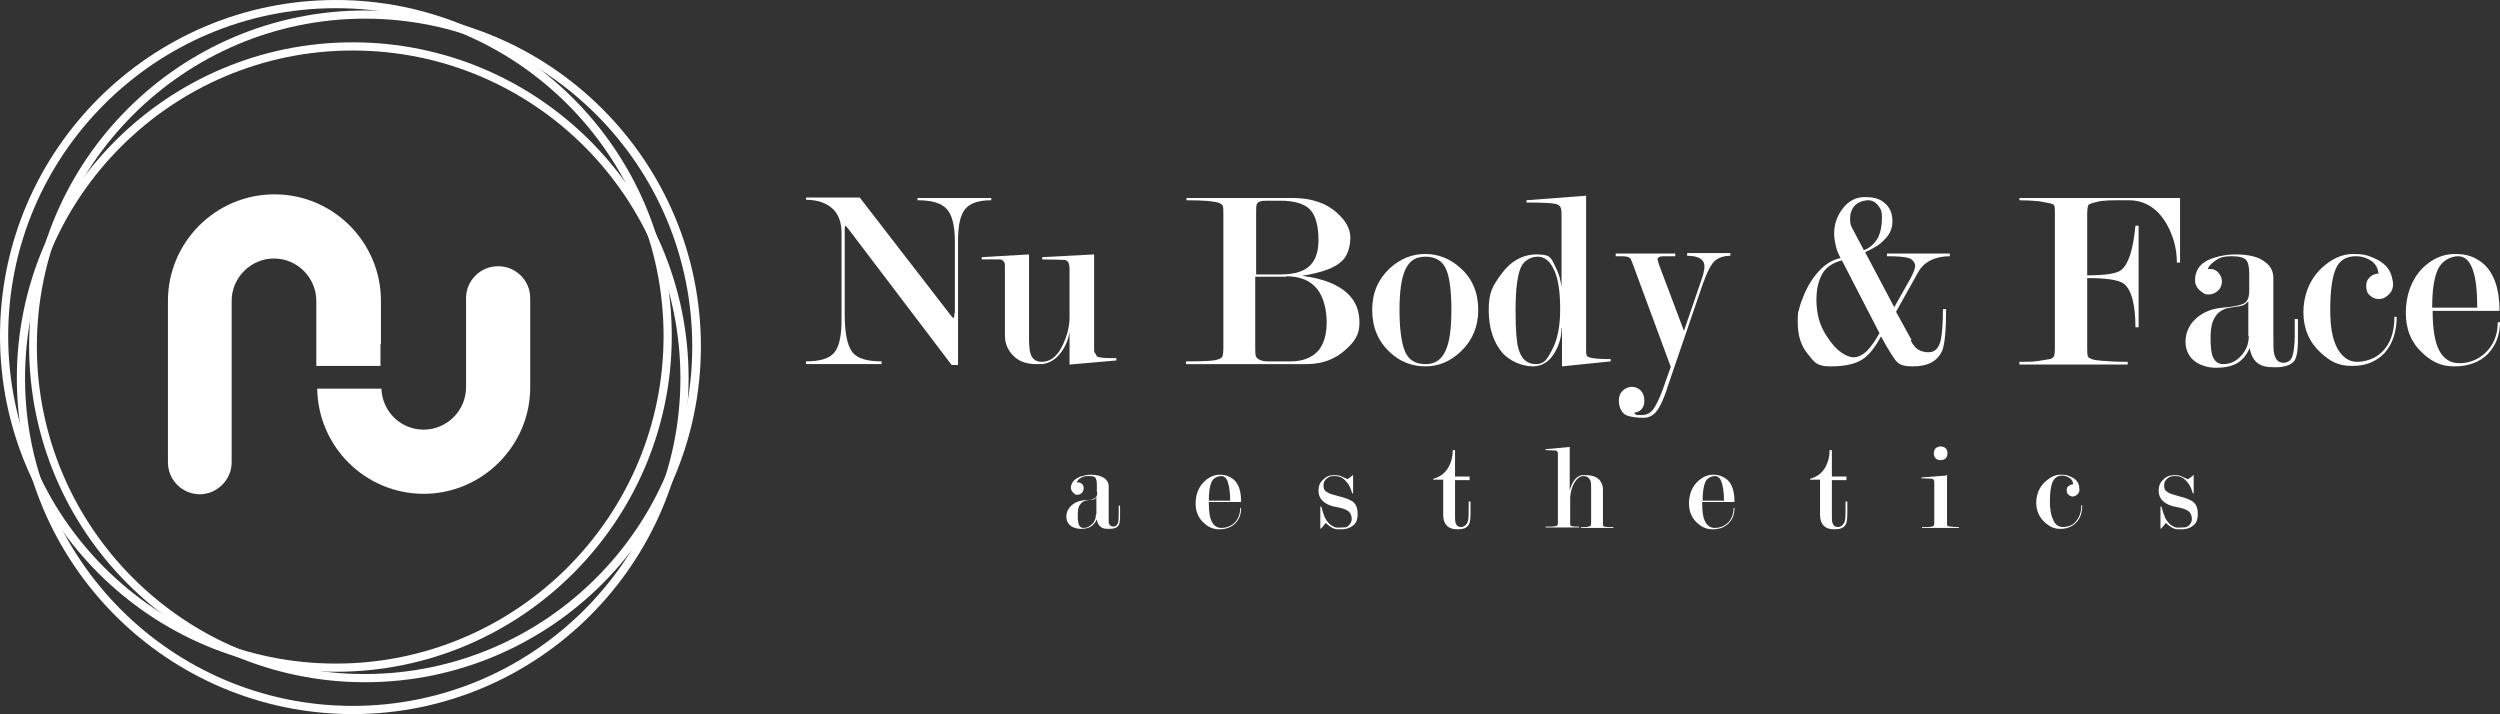
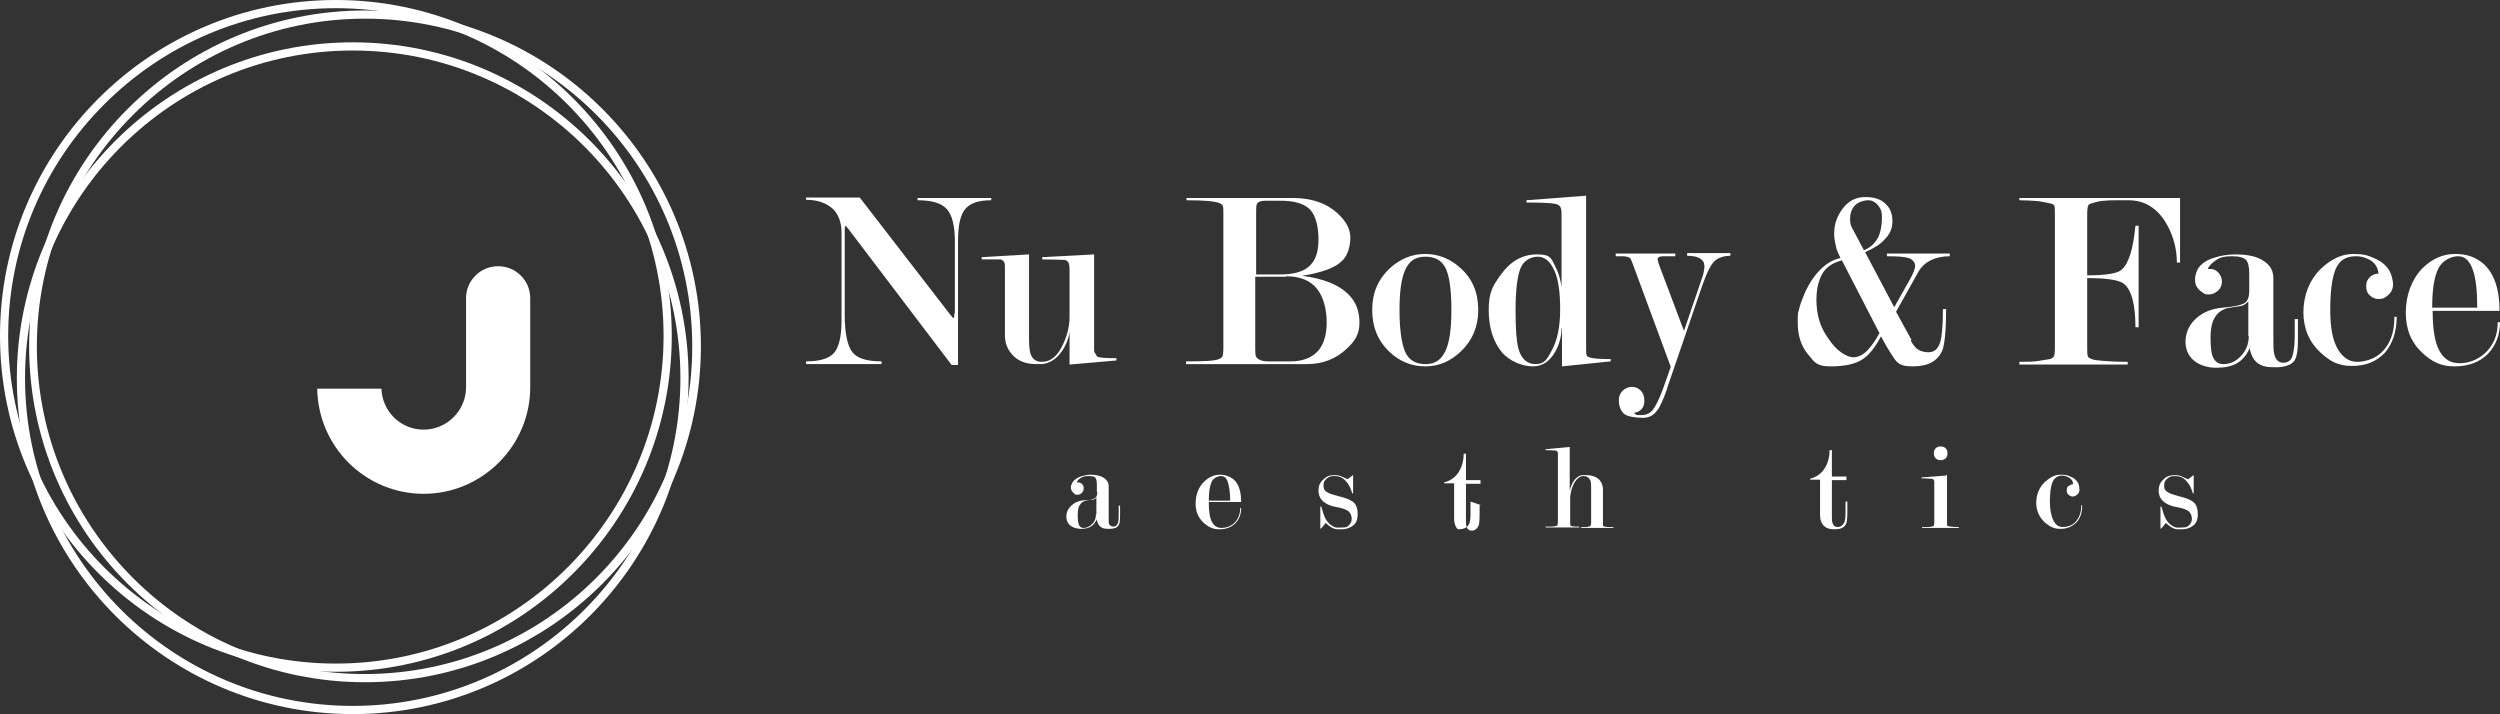
<svg xmlns="http://www.w3.org/2000/svg" version="1.1" viewBox="0 0 549.3 156.9">
  <rect x="0" y="0" width="549.3" height="156.9" fill="#333333" stroke="none" />
  <defs>
    <style>
      .cls-1 {
        fill: #fff;
      }
    </style>
  </defs>
  <g>
    <g id="Layer_1">
      <g id="b">
        <g id="c">
          <g>
            <g>
              <path class="cls-1" d="M241,108.1v-1.6c0-.7-.1-1.2-.3-1.5-.2-.3-.7-.4-1.5-.4s-1.2.1-1.7.4-.8.6-.9,1c0,0,.2,0,.3,0,.3,0,.6.1.9.4s.3.6.3.9-.1.7-.4,1c-.3.3-.6.4-1,.4s-.5,0-.6-.2c-.5-.4-.8-.8-.8-1.3s0-.5.2-.9c.3-.7.9-1.2,1.9-1.6.7-.2,1.5-.4,2.2-.4,1.4,0,2.4.3,3.1.8.6.5.9,1,.9,1.7v6c0,1.1,0,1.8,0,2,.1.6.5.9,1,.9s.8-.2,1-.7.2-1.2.2-2.1,0-.5,0-.8c0-.2,0-.5,0-.8v-.2h.3v1.2c0,.4,0,.8,0,1.1,0,1.1-.1,1.8-.4,2.1-.3.5-1,.7-2,.7s-1.4-.1-1.8-.4c-.5-.3-.8-.9-.9-1.7-.4.9-1,1.5-1.7,1.8-.5.2-1.1.3-1.8.3s-1.5-.2-2-.5c-.8-.5-1.2-1.2-1.2-2.2s.4-1.8,1.2-2.5c.8-.7,1.7-1,2.8-1.1,1.1,0,1.8-.2,2.2-.4.4-.2.6-.6.6-1.4h0ZM240.9,113v-3.7c-.2.3-.5.5-1,.5s-.8.1-1.3.2c-.5.1-1,.4-1.3.9-.4.5-.5,1.3-.5,2.3s.1,1.8.3,2.2.5.6,1,.6c.7,0,1.3-.3,1.9-.9s.8-1.3.8-2.1h0Z" />
              <path class="cls-1" d="M265.6,110.4c0,2,.2,3.4.7,4.3.5.9,1.2,1.3,2.1,1.3s1.9-.3,2.7-1c.9-.8,1.4-2,1.4-3.4h.2c0,1.4-.4,2.5-1.3,3.4s-2.1,1.3-3.5,1.3-2.4-.5-3.4-1.4c-1.2-1.1-1.8-2.5-1.8-4.3s.6-3.5,1.8-4.7c1-1,2.2-1.6,3.5-1.6s2.2.4,3,1c1.2,1,1.7,2.7,1.7,5h-7.1,0ZM270.3,110.1c0-1.8-.2-3.1-.5-4.1s-.8-1.4-1.5-1.4-1.7.4-2.1,1.3c-.4.9-.6,2.3-.6,4.1h4.8,0Z" />
              <path class="cls-1" d="M296.2,105.2c.7-.5,1.1-.8,1.1-.9v4.1h-.2c-.3-1.1-.7-2-1.4-2.7-.7-.8-1.5-1.1-2.4-1.1s-1.2.1-1.6.4c-.6.4-.9.9-.9,1.7s.3,1.2.9,1.5c.4.3,1.3.5,2.7.9,1.3.3,2.2.7,2.8,1.1.8.6,1.1,1.5,1.1,2.8s-.4,2.1-1.2,2.6c-.7.5-1.5.7-2.4.7s-1.4,0-1.7-.2c-.5-.2-1.1-.6-1.7-1.2-.7.9-1.1,1.3-1.2,1.3v-4.9h.2c.3,1.1.6,1.9.8,2.4.3.6.6,1,.9,1.3.4.4.8.6,1.2.8s.9.1,1.7.1,1.1-.1,1.4-.4c.4-.4.7-.8.7-1.5s-.3-1.4-.9-1.8c-.5-.3-1.3-.6-2.5-.8-1.2-.2-2.1-.6-2.7-1.1-.8-.6-1.2-1.5-1.2-2.5s.3-1.8,1-2.4c.7-.7,1.4-1,2.4-1s1.3.1,1.9.4c.7.3,1.1.5,1.2.5h0Z" />
-               <path class="cls-1" d="M323.1,110.2v1.3c0,.4,0,.8,0,1.2,0,1.3-.1,2.2-.4,2.6-.4.7-1.2,1-2.4,1s-1.9-.3-2.4-.8c-.5-.5-.8-1.3-.8-2.3v-7.8h-2.2v-.2c1.5-.4,2.6-1.2,3.4-2.6.6-1.1.9-2.3.9-3.7h.5v5.8h3.2v.8h-3.2v7.4c0,1,0,1.6.1,1.9.2.7.6,1,1.2,1s1.2-.4,1.5-1.2c.2-.5.2-1.6.2-3.1v-1.3h.3,0Z" />
+               <path class="cls-1" d="M323.1,110.2v1.3c0,.4,0,.8,0,1.2,0,1.3-.1,2.2-.4,2.6-.4.7-1.2,1-2.4,1c-.5-.5-.8-1.3-.8-2.3v-7.8h-2.2v-.2c1.5-.4,2.6-1.2,3.4-2.6.6-1.1.9-2.3.9-3.7h.5v5.8h3.2v.8h-3.2v7.4c0,1,0,1.6.1,1.9.2.7.6,1,1.2,1s1.2-.4,1.5-1.2c.2-.5.2-1.6.2-3.1v-1.3h.3,0Z" />
              <path class="cls-1" d="M345,109.2v5.5c0,.4,0,.6,0,.7,0,0,.1.1.3.2.1,0,.4.1.8.1s.7,0,.9,0v.2h-7.4v-.2c.5,0,1,0,1.4,0,.4,0,.8-.1,1.1-.2.1,0,.2-.4.2-.8v-14.4c0-.2,0-.4,0-.6,0-.2,0-.3-.1-.4-.1-.2-.2-.3-.4-.3-.3,0-1.1-.1-2.2-.1v-.2l5.3-.5v9.7c.1-.7.4-1.4.8-2.1.5-.8,1.2-1.3,1.9-1.4.1,0,.3,0,.5,0,.2,0,.3,0,.4,0,1.3,0,2.3.4,2.9,1,.5.6.8,1.3.8,2.1v7.3c0,.4,0,.6,0,.7,0,0,.1.1.3.2.1,0,.4.1.8.1.4,0,.8,0,1.2,0v.2h-7.1v-.2c.3,0,.6,0,1,0,.4,0,.7-.1,1-.2.1,0,.2-.4.2-.8v-7.5c0-.8,0-1.4-.2-1.8-.3-.6-.8-.9-1.5-.9s-1.4.5-2,1.5c-.5.9-.8,1.9-.9,3.1h0Z" />
-               <path class="cls-1" d="M374,110.4c0,2,.2,3.4.7,4.3.5.9,1.2,1.3,2.1,1.3s1.9-.3,2.7-1c.9-.8,1.4-2,1.4-3.4h.2c0,1.4-.4,2.5-1.3,3.4s-2.1,1.3-3.5,1.3-2.4-.5-3.4-1.4c-1.2-1.1-1.8-2.5-1.8-4.3s.6-3.5,1.8-4.7c1-1,2.2-1.6,3.5-1.6s2.2.4,3,1c1.2,1,1.7,2.7,1.7,5h-7.1,0ZM378.8,110.1c0-1.8-.2-3.1-.5-4.1-.3-.9-.8-1.4-1.5-1.4s-1.7.4-2.1,1.3c-.4.9-.6,2.3-.6,4.1h4.8,0Z" />
              <path class="cls-1" d="M405.9,110.2v1.3c0,.4,0,.8,0,1.2,0,1.3-.1,2.2-.4,2.6-.4.7-1.2,1-2.4,1s-1.9-.3-2.4-.8c-.5-.5-.8-1.3-.8-2.3v-7.8h-2.2v-.2c1.5-.4,2.6-1.2,3.4-2.6.6-1.1.9-2.3.9-3.7h.5v5.8h3.2v.8h-3.2v7.4c0,1,0,1.6.1,1.9.2.7.6,1,1.2,1s1.2-.4,1.5-1.2c.2-.5.2-1.6.2-3.1v-1.3h.3,0Z" />
              <path class="cls-1" d="M427.8,104.3v10.4c0,.4,0,.6,0,.7,0,0,.1.1.2.2.4.1,1.2.2,2.4.2v.2h-8.1v-.2c.5,0,1,0,1.4,0s.8-.1,1.1-.2c.1,0,.2-.4.2-.8v-8.6c0-.4,0-.6-.1-.7-.1-.2-.2-.3-.4-.3-.3,0-1.1-.1-2.3-.1v-.2l5.3-.4h0ZM426.4,98.1c.4,0,.8.1,1.1.4s.4.7.4,1.1-.1.8-.4,1.1-.7.4-1.1.4-.8-.1-1.1-.4c-.3-.3-.4-.7-.4-1.1s.1-.8.4-1.1.7-.4,1.1-.4Z" />
              <path class="cls-1" d="M455.5,106.4c0-.6-.3-1.1-.8-1.4s-1-.5-1.6-.5c-1,0-1.7.5-2.1,1.4-.4.9-.6,2.4-.6,4.3s.3,3.2.8,4.2,1.2,1.4,2.1,1.4,1.9-.3,2.6-1c.9-.9,1.4-2.1,1.4-3.8h.2c0,1.6-.4,2.9-1.3,3.8-.9.9-2,1.4-3.5,1.4s-2.3-.5-3.4-1.4c-1.2-1.1-1.9-2.6-1.9-4.3s.6-3.4,1.9-4.6c1.1-1,2.2-1.6,3.4-1.6s1.5.1,2.2.4c1,.4,1.7,1.1,1.9,2,0,.3.1.6.1.9,0,.6-.3,1-.8,1.3-.2.1-.5.2-.7.2s-.6-.1-.9-.4c-.3-.2-.4-.6-.4-1s.1-.7.4-.9.6-.4,1-.4h0Z" />
              <path class="cls-1" d="M480.9,105.2c.7-.5,1.1-.8,1.1-.9v4.1h-.2c-.3-1.1-.7-2-1.4-2.7-.7-.8-1.5-1.1-2.4-1.1s-1.2.1-1.6.4c-.6.4-.9.9-.9,1.7s.3,1.2.9,1.5c.4.3,1.3.5,2.6.9,1.3.3,2.2.7,2.8,1.1.8.6,1.1,1.5,1.1,2.8s-.4,2.1-1.2,2.6c-.6.5-1.5.7-2.4.7s-1.4,0-1.7-.2c-.5-.2-1.1-.6-1.7-1.2-.7.9-1.1,1.3-1.2,1.3v-4.9h.2c.3,1.1.6,1.9.8,2.4.3.6.6,1,.9,1.3.4.4.8.6,1.2.8s1,.1,1.7.1,1-.1,1.4-.4c.4-.4.7-.8.7-1.5s-.3-1.4-.9-1.8c-.5-.3-1.3-.6-2.5-.8-1.2-.2-2.1-.6-2.7-1.1-.8-.6-1.2-1.5-1.2-2.5s.3-1.8,1-2.4c.6-.7,1.5-1,2.4-1s1.4.1,1.9.4c.7.3,1.1.5,1.2.5h0Z" />
            </g>
            <g>
              <path class="cls-1" d="M209.8,68.8v-15.8c0-3.4-.6-5.8-1.8-7.1-1.2-1.3-3.3-1.9-6.4-1.9v-.5h16.2v.5c-2.7,0-4.6.6-5.7,1.9-1.1,1.3-1.6,3.6-1.6,7.1v27.2h-1.4l-22.7-29.9-.6-.7c-.1,0-.2.3-.2,1v18.5c0,4.2.6,6.9,1.7,8.3,1.1,1.4,3.3,2,6.4,2v.6h-16.6v-.6c3,0,5-.6,6.1-1.8,1.1-1.2,1.7-3.6,1.7-7.2v-19.3c0-2.1-.6-3.8-1.7-5-1.4-1.4-3.4-2.2-6.1-2.2v-.5h11.8l19.7,25.5c.5.6.8,1,.9,1s.2-.4.2-1.1h0Z" />
              <path class="cls-1" d="M235,59.3c0-.9-.1-1.4-.3-1.7-.2-.3-.5-.5-1-.5-.5,0-2-.1-4.7-.1v-.5l11.4-.6v19.2c0,.5,0,1,0,1.5,0,.5,0,.9.3,1.1l.3.6c.4.3,1.8.4,4.3.4v.5l-10.3.9v-7.2c-.2,1.5-.8,3-1.7,4.3-1.2,1.7-2.6,2.6-4.3,2.8-.2,0-.5,0-.7,0h-.7c-2.2,0-4-.7-5.2-2.1-1.1-1.2-1.6-2.6-1.6-4.3v-14.8c0-.7,0-1.1-.3-1.4-.2-.2-.4-.4-.8-.4s-1.2,0-2.7,0h-1.3v-.5l10.4-.6v18.7c0,1.9.2,3.2.7,3.9.5.7,1.2,1,2.1,1,1.7,0,3.2-1,4.3-3.1s1.8-4.3,1.8-6.7v-10.4h0Z" />
              <path class="cls-1" d="M287.2,80h-26.6v-.6c4,0,6.4-.1,7.2-.5.4-.1.7-.4.8-.6s.2-1,.2-2.1v-29.1c0-1.1,0-1.7-.2-2,0-.1-.3-.3-.7-.5-1.1-.4-3.5-.6-7.2-.6v-.5h23.3c4.1,0,7.4,1.1,9.8,3.3,1.9,1.7,2.9,3.5,2.9,5.4s-.6,4-1.8,5.1c-1.6,1.6-4.5,2.6-8.8,3.3,4.6.6,7.9,1.9,10,3.9,1.8,1.7,2.6,3.8,2.6,6.4s-1,4.1-3,5.9c-2.3,2.1-5.1,3.2-8.6,3.2h0ZM275.9,60.3h5.3c2.8,0,4.8-.5,6.1-1.5,1.6-1.2,2.4-3.2,2.4-6.1s-.6-5.4-1.9-6.7-3.5-1.9-6.5-1.9h-2.7c-.8,0-1.4,0-1.8.2-.4.1-.6.4-.7.7s-.1,1.1-.1,2.2v13.2h0ZM282.6,60.8h-6.8v15.4c0,1.1,0,1.9.2,2.2s.4.5.9.7c.4.2,1,.3,1.7.3.7,0,2.4,0,5,0s4.7-.8,6.1-2.4c1.2-1.5,1.8-3.5,1.8-6.2s-.7-5.6-2.1-7.3c-1.5-1.9-3.8-2.8-6.8-2.8h0Z" />
              <path class="cls-1" d="M324.8,68.1c0,3.7-1.3,6.7-3.8,9.1-2.3,2.2-4.9,3.3-7.8,3.3s-5.6-1-7.8-3.1c-2.6-2.4-3.9-5.5-3.9-9.3s1.3-6.7,3.8-9.1c2.3-2.1,4.9-3.2,7.8-3.2s5.5,1,7.8,3.1c2.6,2.3,3.9,5.4,3.9,9.2h0ZM318.9,68.1c0-4.2-.4-7.1-1.1-8.8-.8-2-2.4-2.9-4.6-2.9s-3.5.9-4.4,2.8c-.9,1.9-1.3,4.9-1.3,8.9s.4,7.2,1.2,9.1,2.3,2.8,4.5,2.8,3.5-1,4.4-2.9c.9-1.9,1.3-4.9,1.3-9h0Z" />
              <path class="cls-1" d="M343.1,72.1c0,1.9-.5,3.6-1.4,5.2-1.2,2.1-2.8,3.2-4.9,3.2s-5-1-6.8-3.1c-1.9-2.3-2.9-5.4-2.9-9.3s.9-5.3,2.7-7.8c2.1-2.9,4.7-4.4,7.9-4.4s3.1.9,4.1,2.8c.7,1.3,1.1,2.8,1.3,4.4v-16.1c0-.8-.1-1.3-.3-1.6s-.6-.5-1-.6c-.9-.2-3.1-.3-6.4-.3v-.5l13.1-1v33.7c0,.8,0,1.2.2,1.5,0,.1.2.2.5.3.8.3,2.4.4,4.7.4v.5l-10.7,1.1v-8.4ZM342.8,68c0-3.8-.4-6.7-1.3-8.6-.9-2-2.1-3-3.6-3s-3.1.8-3.8,2.5-1.1,4.8-1.1,9.2.2,6.8.6,8.4c.6,2.3,1.9,3.5,3.8,3.5s2.5-1,3.5-2.9c1.3-2.3,1.9-5.4,1.9-9.1h0Z" />
              <path class="cls-1" d="M366.3,85.4c-.8,2.3-1.5,3.9-2.2,4.8-.8,1.1-1.8,1.6-3.1,1.6s-2.8-.2-3.5-.5c-.8-.3-1.2-.9-1.5-1.6s-.3-1.4-.3-1.8c0-1.1.5-2,1.6-2.6.4-.2.9-.3,1.3-.3.7,0,1.4.3,1.9.8s.8,1.3.8,2.2c0,1.6-.8,2.5-2.3,2.7.3.3.5.5.8.5.3,0,.6,0,.9,0,1,0,1.9-.4,2.5-1.2s1.3-2.2,2.1-4.3l1.8-5.1-8.2-22.2c-.3-.9-.6-1.4-.6-1.5-.2-.4-.9-.6-2-.6h-1.3v-.6h13.1v.6c-.9,0-1.8,0-2.6,0-.9,0-1.3.3-1.3.7l.3,1.1,5.5,14.6,3.8-11.1c.5-1.3.7-2.4.7-3.1,0-1.5-1.3-2.3-3.8-2.3v-.6h9.5v.6c-1.4,0-2.6.4-3.4,1.1-.8.7-1.7,2.4-2.7,5.2l-7.8,22.8h0Z" />
              <path class="cls-1" d="M419.8,74.8c.6,1.1,1.2,1.8,1.8,2.1.6.3,1.3.5,2.1.5,1.3,0,2.1-.7,2.6-2.2.4-1.4.6-3.9.6-7.3h.7c0,4.6-.3,7.6-.8,9-1,2.4-3.1,3.6-6.5,3.6s-3.6-1-5-3.1c-.3-.5-1-1.6-2-3.5-1.3,2.4-2.6,4.1-4,5-1.6,1.1-4,1.6-7.1,1.6s-3.5-.9-4.9-2.6c-1.6-1.9-2.3-4.2-2.3-7s.1-2.1.3-3c.2-.9.6-2,1.1-3.2,1-2.3,2.2-4.1,3.6-5.5s2.9-2.2,4.4-2.5c-.4-.8-.8-1.6-1-2.5-.2-.9-.4-1.8-.4-2.9,0-2,.6-3.8,1.9-5.5s2.9-2.5,4.9-2.5,3.3.4,4.4,1.4,1.6,2.2,1.6,3.9-.6,2.9-1.8,4.1c-1,1.1-2.4,1.9-4.2,2.7l6.4,12.1,3.5-6.2c.7-1.3,1.1-2.3,1.1-2.9s-.5-1.4-1.4-1.7c-1-.3-2.6-.4-4.8-.4v-.6h13.8v.6c-1.6,0-3,.3-4.2.9-1.2.6-2.2,1.5-2.9,2.9l-4.7,8.4,3.4,6.2h0ZM412.9,73.1l-8.2-15.9c-1.5.4-2.6,1-3.3,1.7-1,.9-1.7,2.4-2.1,4.4-.1.7-.2,1.6-.2,2.5,0,1.6.2,3.1.6,4.5.4,1.4,1.1,2.8,1.9,3.9.9,1.4,1.9,2.5,2.9,3.2s1.9,1.1,2.8,1.1,2-.5,2.9-1.4c.9-.9,1.9-2.3,2.8-4h0ZM409.5,55c1.5-.6,2.5-1.6,3.2-2.9.5-1.1.8-2.5.8-4.2s-.3-2-.8-2.7-1.3-1.2-2.2-1.2-2.3.4-3,1.2-1,1.8-1,2.8.1,1.4.4,2l2.7,5.1h0Z" />
              <path class="cls-1" d="M451.5,76.2v-29.1c0-1.1,0-1.8-.2-2,0-.1-.3-.3-.8-.4s-1.3-.3-2.6-.5c-1.3-.1-2.7-.2-4.2-.2v-.5h35.3v14.2h-.7c0-2.9-.7-5.7-2.2-8.4-2-3.5-4.8-5.3-8.4-5.3s-4.2,0-5.2.1c-1,0-2,.3-3,.6l-.5.2c-.3.3-.4,1-.4,2.3v13.3c4,0,6.6-.4,7.5-1.2,1.6-1.3,2.6-4.5,3.1-9.7h.7v22.3h-.7c0-5.1-.9-8.3-2.6-9.6-1.1-.8-3.8-1.2-8-1.2v15.2c0,1.1,0,1.8.2,2.1,0,.1.3.3.8.5s1.3.3,2.6.4c1.3.1,3.1.2,5.3.2v.6h-23.8v-.6c1.6,0,3,0,4.2-.2s2-.3,2.5-.4.7-.4.9-.6c.1-.2.2-.9.2-2h0Z" />
              <path class="cls-1" d="M494.2,63.5v-3.3c0-1.5-.2-2.5-.7-3.1-.5-.5-1.5-.8-3.1-.8s-2.5.2-3.4.8-1.6,1.2-1.9,2c.1,0,.3,0,.6,0,.7,0,1.3.3,1.8.9s.7,1.2.7,1.9-.3,1.5-.9,2-1.2.8-2,.8-.9-.1-1.3-.4c-1.1-.7-1.7-1.6-1.7-2.7s.1-1.1.3-1.8c.5-1.5,1.9-2.6,4-3.2,1.5-.5,3.1-.7,4.6-.7,2.8,0,5,.5,6.4,1.6,1.3.9,1.9,2.1,1.9,3.6v12.5c0,2.3,0,3.6.2,4.2.3,1.3,1,1.9,2,1.9s1.7-.5,2-1.5c.3-1,.5-2.5.5-4.4s0-1.1,0-1.6c0-.5,0-1.1,0-1.6v-.5h.7v2.5c0,.8,0,1.6,0,2.3,0,2.2-.3,3.7-.8,4.4-.7.9-2.1,1.4-4.2,1.4s-2.9-.3-3.7-.8c-1-.7-1.6-1.8-1.9-3.4-.8,1.8-2,3.1-3.6,3.7-1,.4-2.2.6-3.8.6s-3-.4-4.2-1.1c-1.6-1-2.5-2.6-2.5-4.6s.8-3.8,2.4-5.2c1.6-1.4,3.5-2.1,5.8-2.3s3.8-.5,4.6-.9c.8-.4,1.2-1.3,1.2-2.8h0ZM494,73.8v-7.6c-.5.6-1.1,1-2,1.1-.9.1-1.8.3-2.6.4-1.1.3-2,.9-2.6,1.8-.8,1.1-1.1,2.7-1.1,4.8s.2,3.7.7,4.5,1.1,1.2,2.1,1.2c1.5,0,2.8-.6,3.9-1.8s1.7-2.6,1.7-4.4h0Z" />
              <path class="cls-1" d="M522.6,60.1c-.1-1.2-.7-2.2-1.6-2.8s-2-1-3.4-1c-2.1,0-3.6.9-4.4,2.8s-1.2,4.9-1.2,8.9.5,6.6,1.6,8.6c1.1,1.9,2.5,2.9,4.3,2.9s4-.7,5.4-2.1c1.9-1.8,2.8-4.4,2.8-7.8h.5c0,3.3-.9,5.9-2.6,7.9-1.8,1.9-4.1,2.9-7.2,2.9s-4.8-1-6.9-2.9c-2.5-2.3-3.8-5.3-3.8-8.9s1.3-7.1,3.9-9.6c2.2-2.1,4.6-3.2,7-3.2s3.2.3,4.6.9c2.1.9,3.4,2.2,3.9,4,.2.7.3,1.3.3,1.8,0,1.2-.6,2.1-1.7,2.8-.4.3-.9.4-1.5.4s-1.3-.2-1.9-.8c-.6-.5-.8-1.2-.8-2.1s.3-1.4.8-1.9c.5-.5,1.2-.8,2.1-.8h0Z" />
              <path class="cls-1" d="M534.5,68.3c0,4.1.5,7,1.5,8.8s2.4,2.7,4.4,2.7,3.9-.7,5.5-2.1c1.9-1.7,2.9-4,2.9-6.9h.5c0,2.8-.9,5.1-2.7,7-1.8,1.8-4.3,2.7-7.3,2.7s-4.9-1-7-2.9c-2.5-2.3-3.7-5.2-3.7-8.9s1.2-7.2,3.6-9.7c2.1-2.1,4.5-3.2,7.2-3.2s4.5.7,6.2,2.1c2.4,2.1,3.6,5.6,3.6,10.4h-14.7ZM544.3,67.6c0-3.7-.3-6.5-1-8.4s-1.7-2.9-3.2-2.9-3.5.9-4.4,2.8-1.3,4.7-1.3,8.5h9.8,0Z" />
            </g>
          </g>
        </g>
      </g>
      <g>
        <path class="cls-1" d="M109.4,58.5c-3.9,0-7,3.2-7,7v19.6c0,5.1-4.2,9.3-9.3,9.3s-9.1-4-9.3-9h-14.1c.2,12.8,10.6,23.1,23.4,23.1s23.4-10.5,23.4-23.4v-19.6c0-3.9-3.2-7-7-7Z" />
-         <path class="cls-1" d="M83.7,75.6v-9.5c0-12.9-10.5-23.4-23.4-23.4s-23.4,10.5-23.4,23.4v35.5c0,3.9,3.2,7,7,7s7-3.2,7-7v-35.5c0-5.1,4.2-9.3,9.3-9.3s9.3,4.2,9.3,9.3v14.3h14.1v-4.8Z" />
      </g>
      <g>
        <path class="cls-1" d="M77.5,156.9C36.8,156.9,3.7,123.8,3.7,83.1S36.8,9.3,77.5,9.3s73.8,33.1,73.8,73.8-33.1,73.8-73.8,73.8ZM77.5,11.1C37.8,11.1,5.5,43.4,5.5,83.1s32.3,72,72,72,72-32.3,72-72S117.3,11.1,77.5,11.1Z" />
        <path class="cls-1" d="M73.8,147.6C33.1,147.6,0,114.5,0,73.8S33.1,0,73.8,0s73.8,33.1,73.8,73.8-33.1,73.8-73.8,73.8ZM73.8,1.8C34.1,1.8,1.8,34.1,1.8,73.8s32.3,72,72,72,72-32.3,72-72S113.5,1.8,73.8,1.8Z" />
        <path class="cls-1" d="M80.2,149.9c-40.7,0-73.8-33.1-73.8-73.8S39.5,2.3,80.2,2.3s73.8,33.1,73.8,73.8-33.1,73.8-73.8,73.8h0ZM80.2,4.1C40.5,4.1,8.1,36.4,8.1,76.1s32.3,72,72,72,72-32.3,72-72S119.9,4.1,80.2,4.1h0Z" />
      </g>
    </g>
  </g>
</svg>